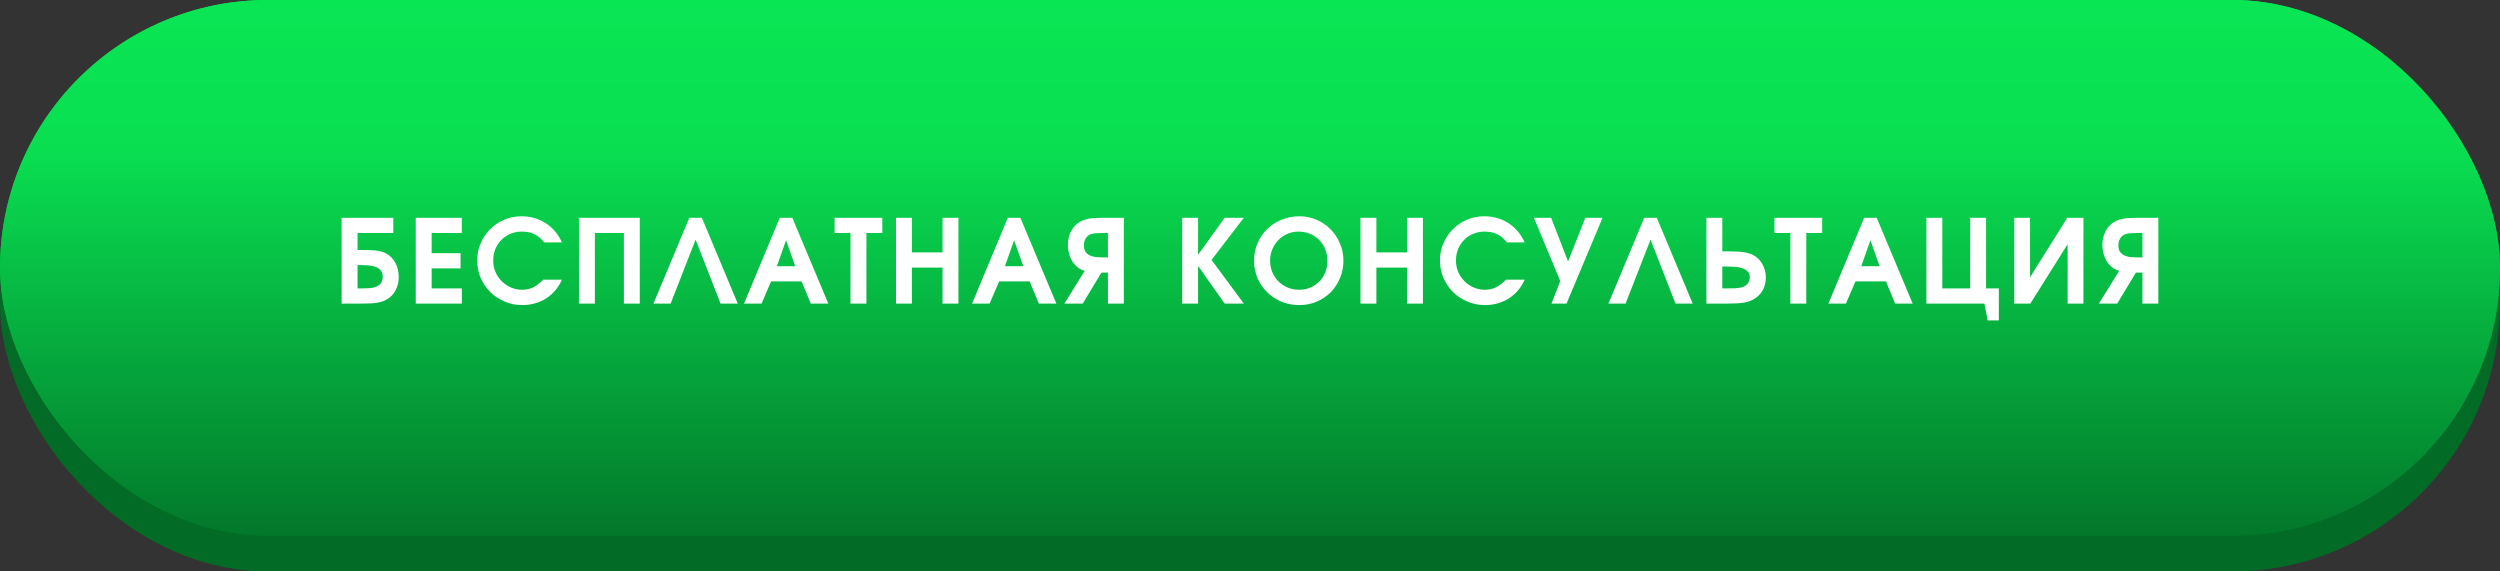
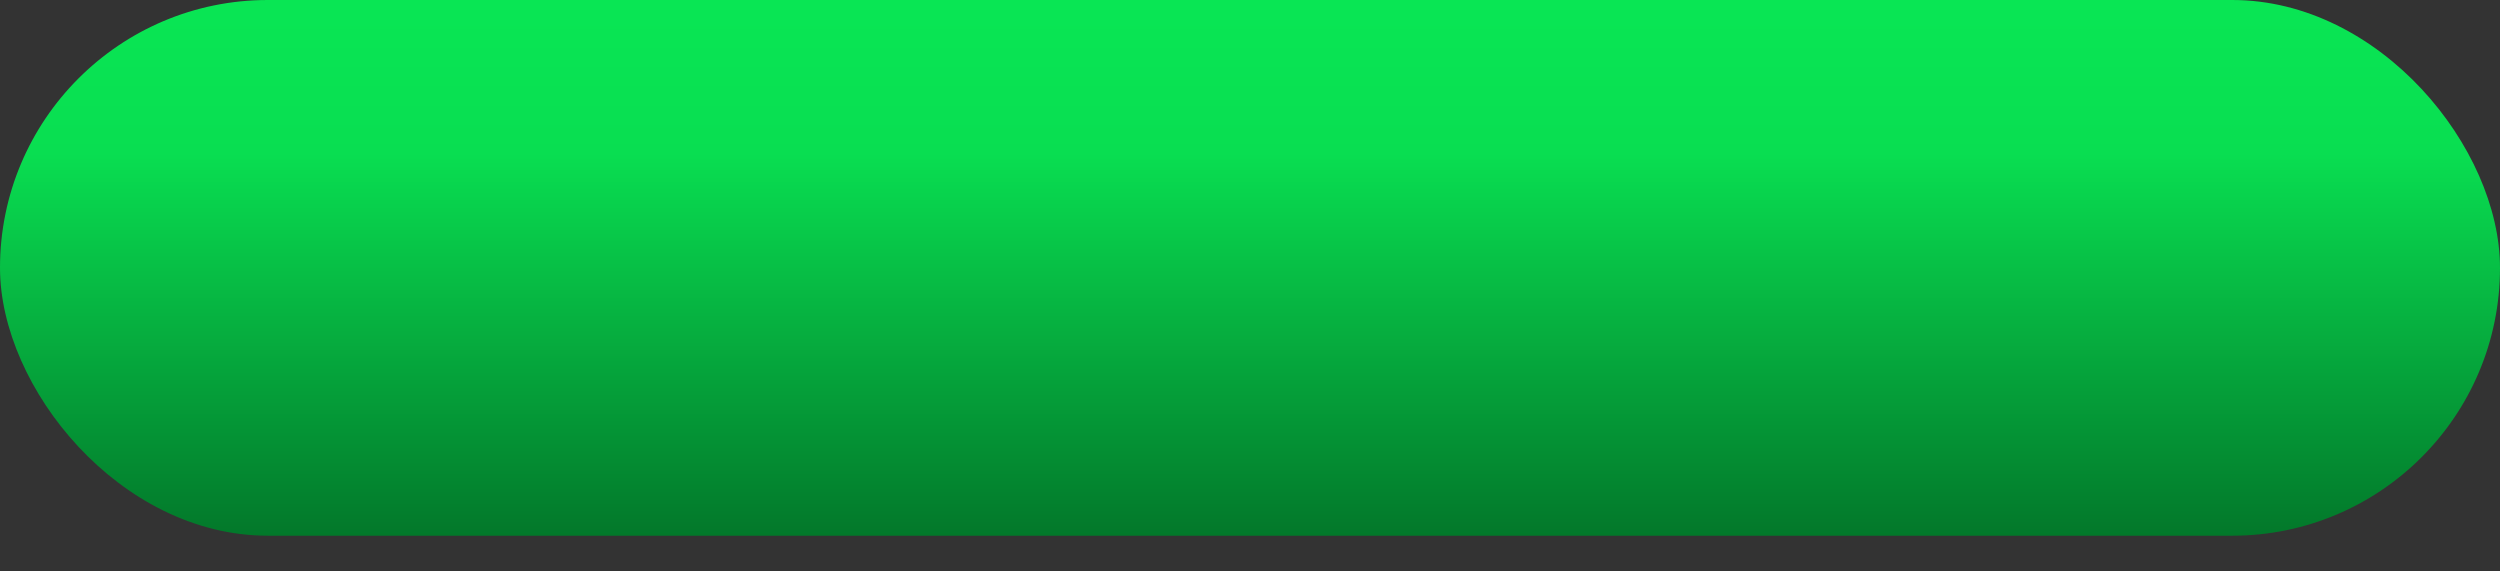
<svg xmlns="http://www.w3.org/2000/svg" width="280" height="64" viewBox="0 0 280 64" fill="none">
  <rect x="0" y="0" width="280" height="64" fill="#333333" stroke="none" />
-   <rect y="4" width="280" height="60" rx="30" fill="#026B26" />
-   <rect width="280" height="60" rx="30" fill="url(#paint0_linear_168_613)" />
  <rect width="280" height="60" rx="30" fill="url(#paint1_linear_168_613)" />
-   <path d="M40.693 32.297C40.927 32.297 41.169 32.288 41.421 32.271C41.681 32.254 41.915 32.202 42.123 32.115C42.339 32.028 42.517 31.898 42.656 31.725C42.794 31.543 42.864 31.292 42.864 30.971C42.864 30.668 42.786 30.434 42.63 30.269C42.482 30.096 42.296 29.97 42.071 29.892C41.845 29.805 41.603 29.753 41.343 29.736C41.083 29.71 40.84 29.697 40.615 29.697H40.043V32.297H40.693ZM38.262 24.393H44.047V26.096H40.043V27.994H40.641C40.996 27.994 41.304 28.003 41.564 28.02C41.832 28.029 42.066 28.05 42.266 28.085C42.465 28.111 42.643 28.15 42.799 28.202C42.955 28.245 43.102 28.306 43.241 28.384C43.683 28.618 44.029 28.969 44.281 29.437C44.532 29.905 44.658 30.429 44.658 31.01C44.658 31.556 44.545 32.046 44.32 32.479C44.103 32.912 43.787 33.255 43.371 33.506C43.223 33.593 43.063 33.671 42.89 33.74C42.725 33.801 42.534 33.853 42.318 33.896C42.11 33.931 41.871 33.957 41.603 33.974C41.334 33.991 41.022 34 40.667 34H38.262V24.393ZM46.564 24.393H51.725V26.096H48.345V28.358H51.582V30.061H48.345V32.297H51.725V34H46.564V24.393ZM62.936 31.322C62.745 31.764 62.498 32.163 62.195 32.518C61.901 32.865 61.562 33.164 61.181 33.415C60.8 33.658 60.38 33.844 59.92 33.974C59.469 34.104 58.997 34.169 58.503 34.169C57.801 34.169 57.142 34.039 56.527 33.779C55.912 33.519 55.374 33.164 54.915 32.713C54.465 32.262 54.105 31.734 53.836 31.127C53.576 30.512 53.446 29.857 53.446 29.164C53.446 28.488 53.576 27.851 53.836 27.253C54.096 26.646 54.447 26.122 54.889 25.68C55.34 25.229 55.864 24.874 56.462 24.614C57.069 24.354 57.71 24.224 58.386 24.224C59.409 24.224 60.319 24.48 61.116 24.991C61.913 25.502 62.52 26.222 62.936 27.149H60.947C60.618 26.724 60.254 26.417 59.855 26.226C59.465 26.035 58.989 25.94 58.425 25.94C57.974 25.94 57.554 26.022 57.164 26.187C56.774 26.352 56.436 26.581 56.15 26.876C55.864 27.162 55.639 27.504 55.474 27.903C55.318 28.293 55.24 28.718 55.24 29.177C55.24 29.628 55.322 30.052 55.487 30.451C55.66 30.85 55.895 31.196 56.189 31.491C56.484 31.786 56.826 32.02 57.216 32.193C57.606 32.366 58.022 32.453 58.464 32.453C58.923 32.453 59.335 32.366 59.699 32.193C60.063 32.02 60.444 31.729 60.843 31.322H62.936ZM64.844 24.393H71.656V34H69.875V26.096H66.625V34H64.844V24.393ZM77.207 24.393H78.611L82.628 34H80.704L77.909 26.837L75.114 34H73.19L77.207 24.393ZM87.337 24.393H88.741L92.771 34H90.808L89.781 31.517H86.362L85.296 34H83.333L87.337 24.393ZM89.066 29.814L88.039 26.902L87.012 29.814H89.066ZM95.257 26.096H93.476V24.393H98.819V26.096H97.038V34H95.257V26.096ZM100.351 24.393H102.132V28.267H105.564V24.393H107.345V34H105.564V29.97H102.132V34H100.351V24.393ZM112.879 24.393H114.283L118.313 34H116.35L115.323 31.517H111.904L110.838 34H108.875L112.879 24.393ZM114.608 29.814L113.581 26.902L112.554 29.814H114.608ZM124.088 26.096H123.464C123.195 26.096 122.97 26.105 122.788 26.122C122.614 26.131 122.441 26.157 122.268 26.2C121.999 26.269 121.787 26.421 121.631 26.655C121.475 26.88 121.397 27.158 121.397 27.487C121.397 27.799 121.462 28.046 121.592 28.228C121.73 28.401 121.904 28.536 122.112 28.631C122.32 28.718 122.549 28.774 122.801 28.8C123.061 28.817 123.308 28.826 123.542 28.826H124.088V26.096ZM121.488 30.334C121.176 30.247 120.903 30.109 120.669 29.918C120.435 29.719 120.235 29.489 120.071 29.229C119.915 28.96 119.798 28.674 119.72 28.371C119.642 28.059 119.603 27.751 119.603 27.448C119.603 26.893 119.711 26.395 119.928 25.953C120.144 25.511 120.456 25.16 120.864 24.9C121.011 24.805 121.167 24.727 121.332 24.666C121.496 24.597 121.678 24.545 121.878 24.51C122.086 24.467 122.32 24.436 122.58 24.419C122.84 24.402 123.139 24.393 123.477 24.393H125.869V34H124.088V30.529H123.36L121.267 34H119.213L121.488 30.334ZM132.404 24.393H134.185V28.54L137.162 24.393H139.307L135.693 29.112L139.307 34H137.162L134.185 29.775V34H132.404V24.393ZM140.455 29.203C140.455 28.501 140.585 27.847 140.845 27.24C141.105 26.633 141.46 26.109 141.911 25.667C142.37 25.216 142.907 24.865 143.523 24.614C144.147 24.354 144.818 24.224 145.538 24.224C146.222 24.224 146.864 24.354 147.462 24.614C148.06 24.874 148.58 25.229 149.022 25.68C149.472 26.131 149.823 26.659 150.075 27.266C150.335 27.864 150.465 28.505 150.465 29.19C150.465 29.892 150.335 30.546 150.075 31.153C149.823 31.76 149.477 32.288 149.035 32.739C148.593 33.181 148.068 33.532 147.462 33.792C146.864 34.043 146.214 34.169 145.512 34.169C144.81 34.169 144.151 34.043 143.536 33.792C142.92 33.532 142.383 33.181 141.924 32.739C141.473 32.288 141.113 31.76 140.845 31.153C140.585 30.546 140.455 29.896 140.455 29.203ZM142.249 29.19C142.249 29.649 142.331 30.078 142.496 30.477C142.669 30.876 142.899 31.222 143.185 31.517C143.479 31.803 143.826 32.033 144.225 32.206C144.623 32.371 145.048 32.453 145.499 32.453C145.958 32.453 146.378 32.371 146.76 32.206C147.15 32.041 147.483 31.816 147.761 31.53C148.047 31.244 148.268 30.906 148.424 30.516C148.588 30.117 148.671 29.684 148.671 29.216C148.671 28.748 148.588 28.315 148.424 27.916C148.259 27.509 148.034 27.162 147.748 26.876C147.462 26.581 147.119 26.352 146.721 26.187C146.322 26.022 145.889 25.94 145.421 25.94C144.979 25.94 144.563 26.027 144.173 26.2C143.791 26.365 143.458 26.594 143.172 26.889C142.886 27.184 142.66 27.53 142.496 27.929C142.331 28.319 142.249 28.739 142.249 29.19ZM152.373 24.393H154.154V28.267H157.586V24.393H159.367V34H157.586V29.97H154.154V34H152.373V24.393ZM170.764 31.322C170.573 31.764 170.326 32.163 170.023 32.518C169.728 32.865 169.39 33.164 169.009 33.415C168.628 33.658 168.207 33.844 167.748 33.974C167.297 34.104 166.825 34.169 166.331 34.169C165.629 34.169 164.97 34.039 164.355 33.779C163.74 33.519 163.202 33.164 162.743 32.713C162.292 32.262 161.933 31.734 161.664 31.127C161.404 30.512 161.274 29.857 161.274 29.164C161.274 28.488 161.404 27.851 161.664 27.253C161.924 26.646 162.275 26.122 162.717 25.68C163.168 25.229 163.692 24.874 164.29 24.614C164.897 24.354 165.538 24.224 166.214 24.224C167.237 24.224 168.147 24.48 168.944 24.991C169.741 25.502 170.348 26.222 170.764 27.149H168.775C168.446 26.724 168.082 26.417 167.683 26.226C167.293 26.035 166.816 25.94 166.253 25.94C165.802 25.94 165.382 26.022 164.992 26.187C164.602 26.352 164.264 26.581 163.978 26.876C163.692 27.162 163.467 27.504 163.302 27.903C163.146 28.293 163.068 28.718 163.068 29.177C163.068 29.628 163.15 30.052 163.315 30.451C163.488 30.85 163.722 31.196 164.017 31.491C164.312 31.786 164.654 32.02 165.044 32.193C165.434 32.366 165.85 32.453 166.292 32.453C166.751 32.453 167.163 32.366 167.527 32.193C167.891 32.02 168.272 31.729 168.671 31.322H170.764ZM174.752 31.478L171.801 24.393H173.725L175.623 29.281L177.56 24.393H179.484L175.454 34H173.764L174.752 31.478ZM184.159 24.393H185.563L189.58 34H187.656L184.861 26.837L182.066 34H180.142L184.159 24.393ZM191.117 24.393H192.898V28.15H193.535C193.908 28.15 194.233 28.159 194.51 28.176C194.788 28.185 195.03 28.206 195.238 28.241C195.455 28.267 195.646 28.306 195.81 28.358C195.975 28.401 196.131 28.458 196.278 28.527C196.746 28.752 197.11 29.095 197.37 29.554C197.639 30.005 197.773 30.516 197.773 31.088C197.773 31.625 197.656 32.102 197.422 32.518C197.188 32.934 196.85 33.268 196.408 33.519C196.252 33.606 196.083 33.684 195.901 33.753C195.728 33.814 195.529 33.861 195.303 33.896C195.078 33.931 194.822 33.957 194.536 33.974C194.259 33.991 193.934 34 193.561 34H191.117V24.393ZM193.613 32.297C193.951 32.297 194.22 32.293 194.419 32.284C194.619 32.267 194.805 32.241 194.978 32.206C195.29 32.137 195.533 32.002 195.706 31.803C195.888 31.595 195.979 31.344 195.979 31.049C195.979 30.754 195.888 30.529 195.706 30.373C195.533 30.208 195.316 30.087 195.056 30.009C194.805 29.931 194.536 29.888 194.25 29.879C193.973 29.862 193.73 29.853 193.522 29.853H192.898V32.297H193.613ZM200.521 26.096H198.74V24.393H204.083V26.096H202.302V34H200.521V26.096ZM208.786 24.393H210.19L214.22 34H212.257L211.23 31.517H207.811L206.745 34H204.782L208.786 24.393ZM210.515 29.814L209.488 26.902L208.461 29.814H210.515ZM215.757 24.393H217.538V32.297H220.658V24.393H222.439V32.297H223.869V35.885H222.621L222.257 34H215.757V24.393ZM225.596 24.393H227.364V31.049L231.537 24.393H233.344V34H231.576V27.344L227.403 34H225.596V24.393ZM239.951 26.096H239.327C239.059 26.096 238.833 26.105 238.651 26.122C238.478 26.131 238.305 26.157 238.131 26.2C237.863 26.269 237.65 26.421 237.494 26.655C237.338 26.88 237.26 27.158 237.26 27.487C237.26 27.799 237.325 28.046 237.455 28.228C237.594 28.401 237.767 28.536 237.975 28.631C238.183 28.718 238.413 28.774 238.664 28.8C238.924 28.817 239.171 28.826 239.405 28.826H239.951V26.096ZM237.351 30.334C237.039 30.247 236.766 30.109 236.532 29.918C236.298 29.719 236.099 29.489 235.934 29.229C235.778 28.96 235.661 28.674 235.583 28.371C235.505 28.059 235.466 27.751 235.466 27.448C235.466 26.893 235.575 26.395 235.791 25.953C236.008 25.511 236.32 25.16 236.727 24.9C236.875 24.805 237.031 24.727 237.195 24.666C237.36 24.597 237.542 24.545 237.741 24.51C237.949 24.467 238.183 24.436 238.443 24.419C238.703 24.402 239.002 24.393 239.34 24.393H241.732V34H239.951V30.529H239.223L237.13 34H235.076L237.351 30.334Z" fill="white" />
  <defs>
    <linearGradient id="paint0_linear_168_613" x1="157" y1="0" x2="157" y2="62.5" gradientUnits="userSpaceOnUse">
      <stop stop-color="#09E654" />
      <stop offset="1" stop-color="#027228" />
    </linearGradient>
    <linearGradient id="paint1_linear_168_613" x1="157" y1="0" x2="157" y2="62.5" gradientUnits="userSpaceOnUse">
      <stop stop-color="#09E654" />
      <stop offset="0.275" stop-color="#09DE51" />
      <stop offset="1" stop-color="#027228" />
    </linearGradient>
  </defs>
</svg>